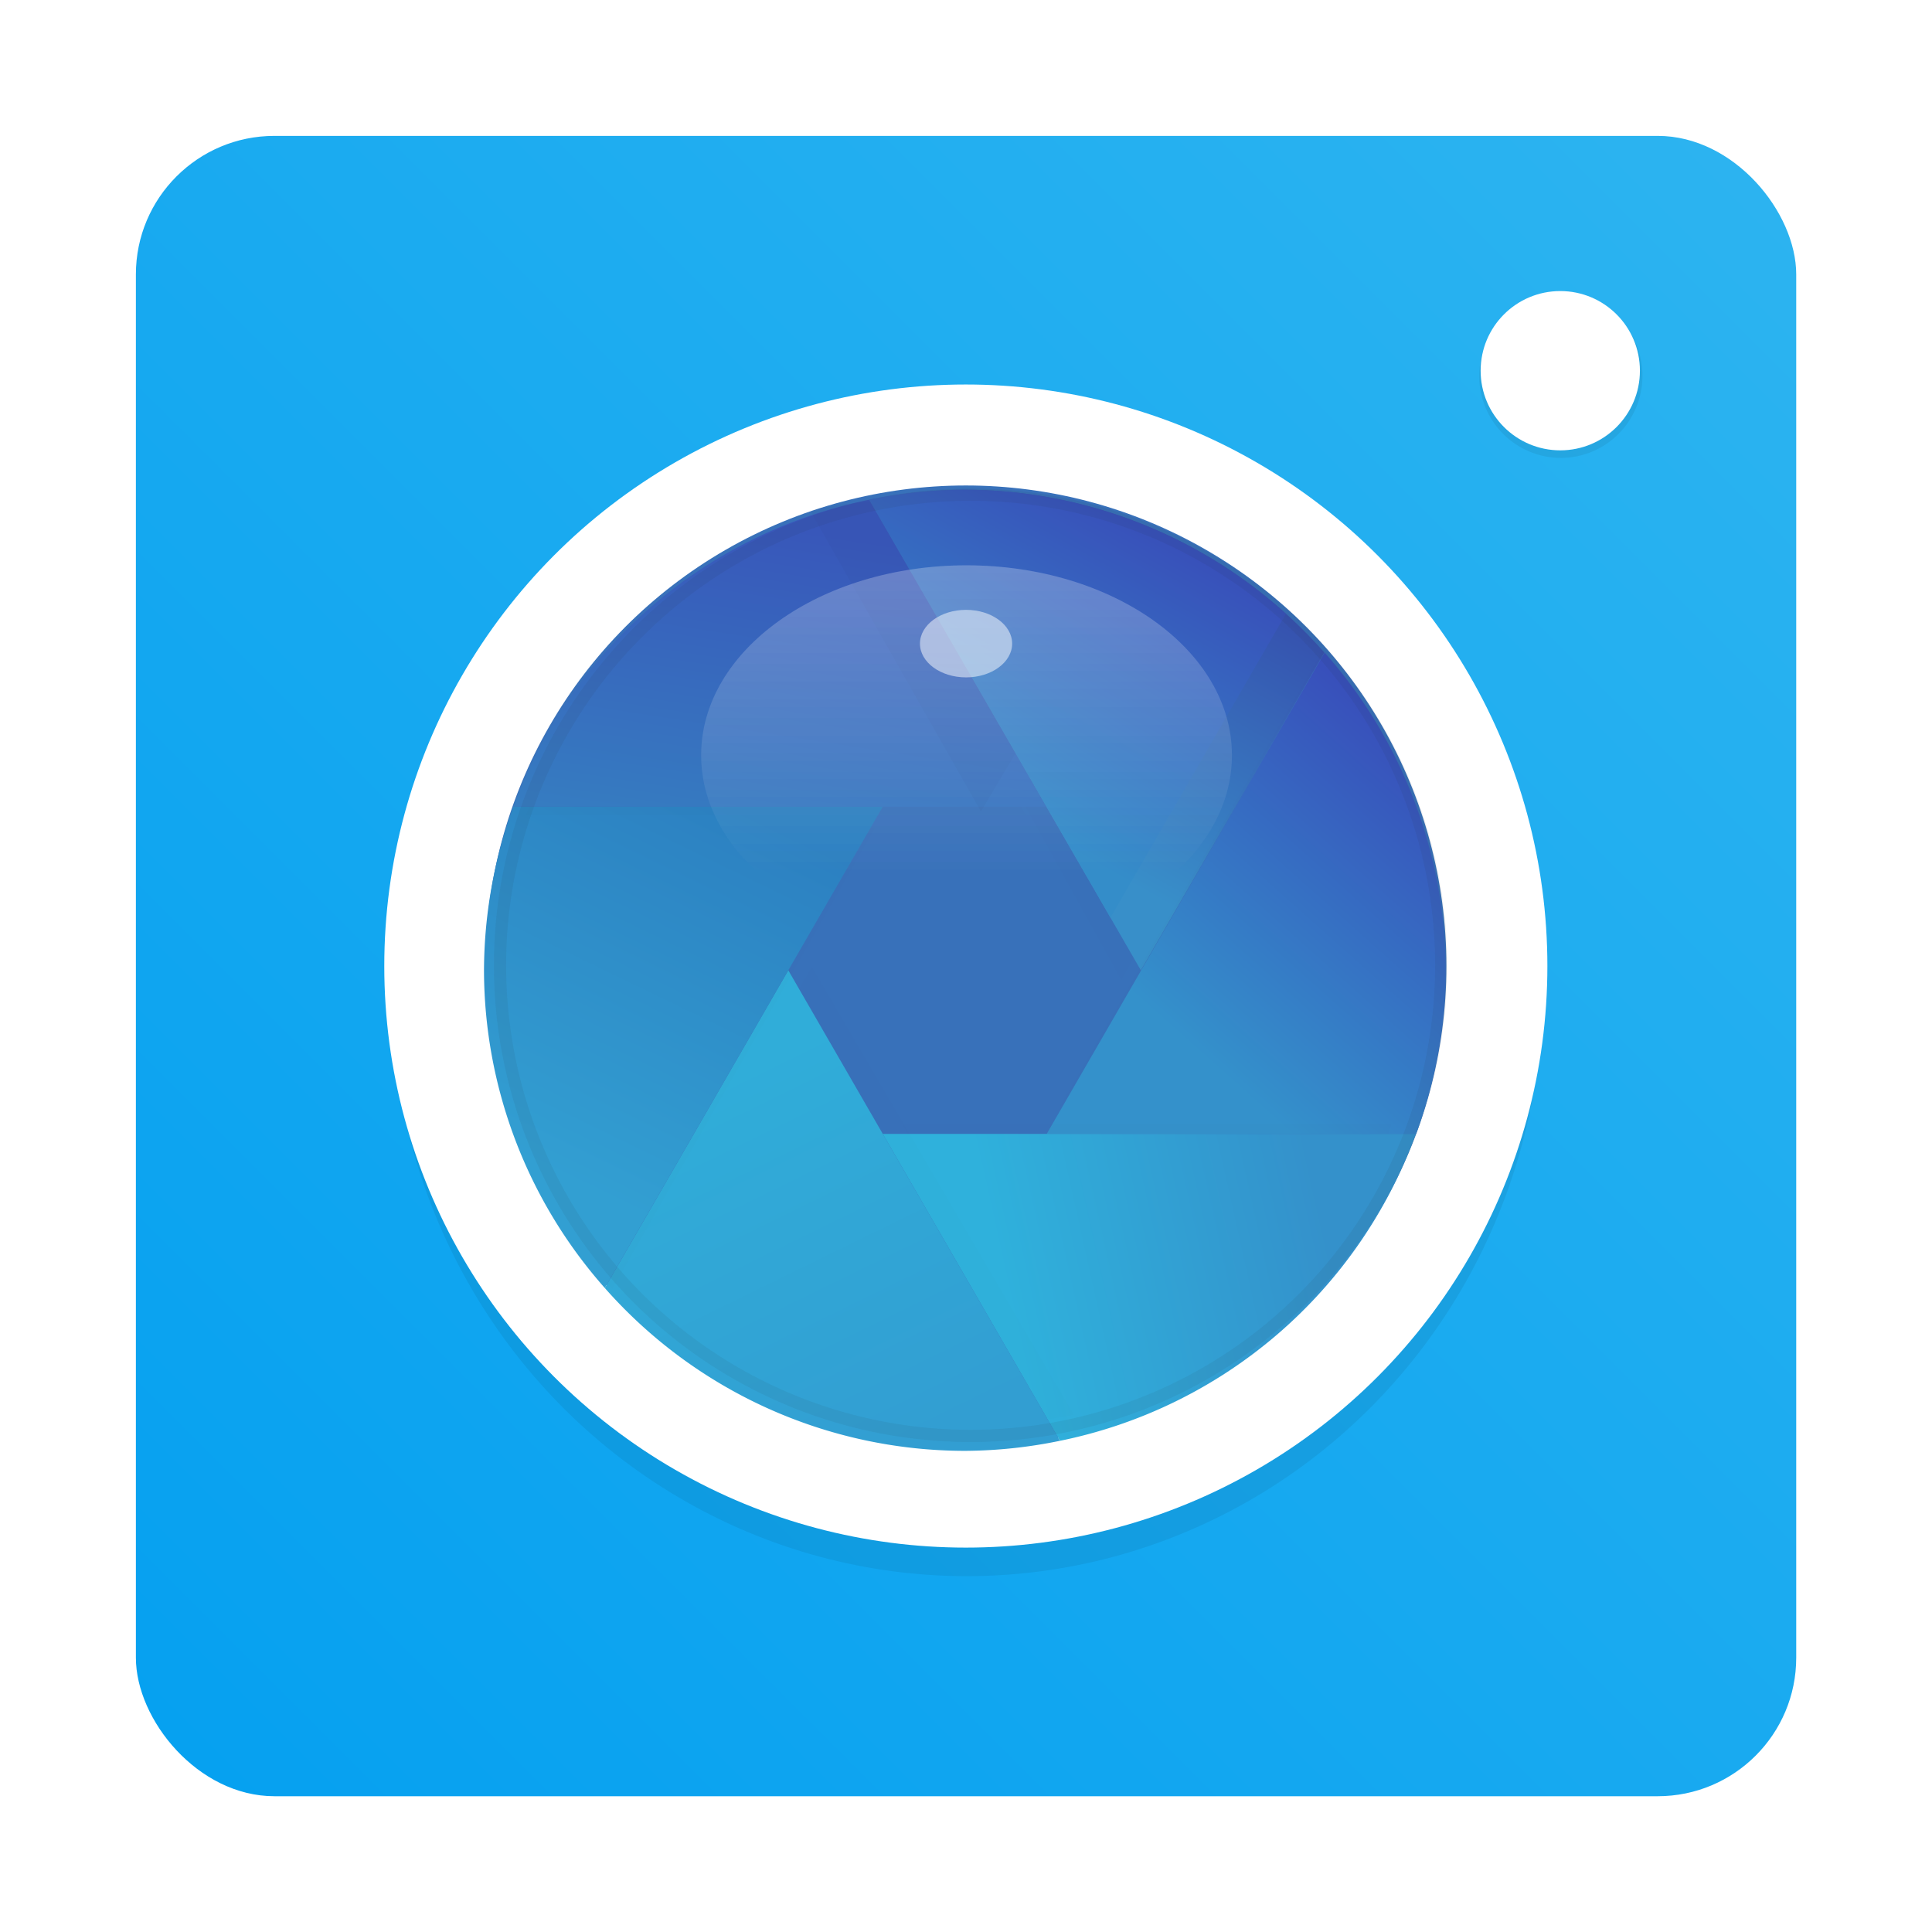
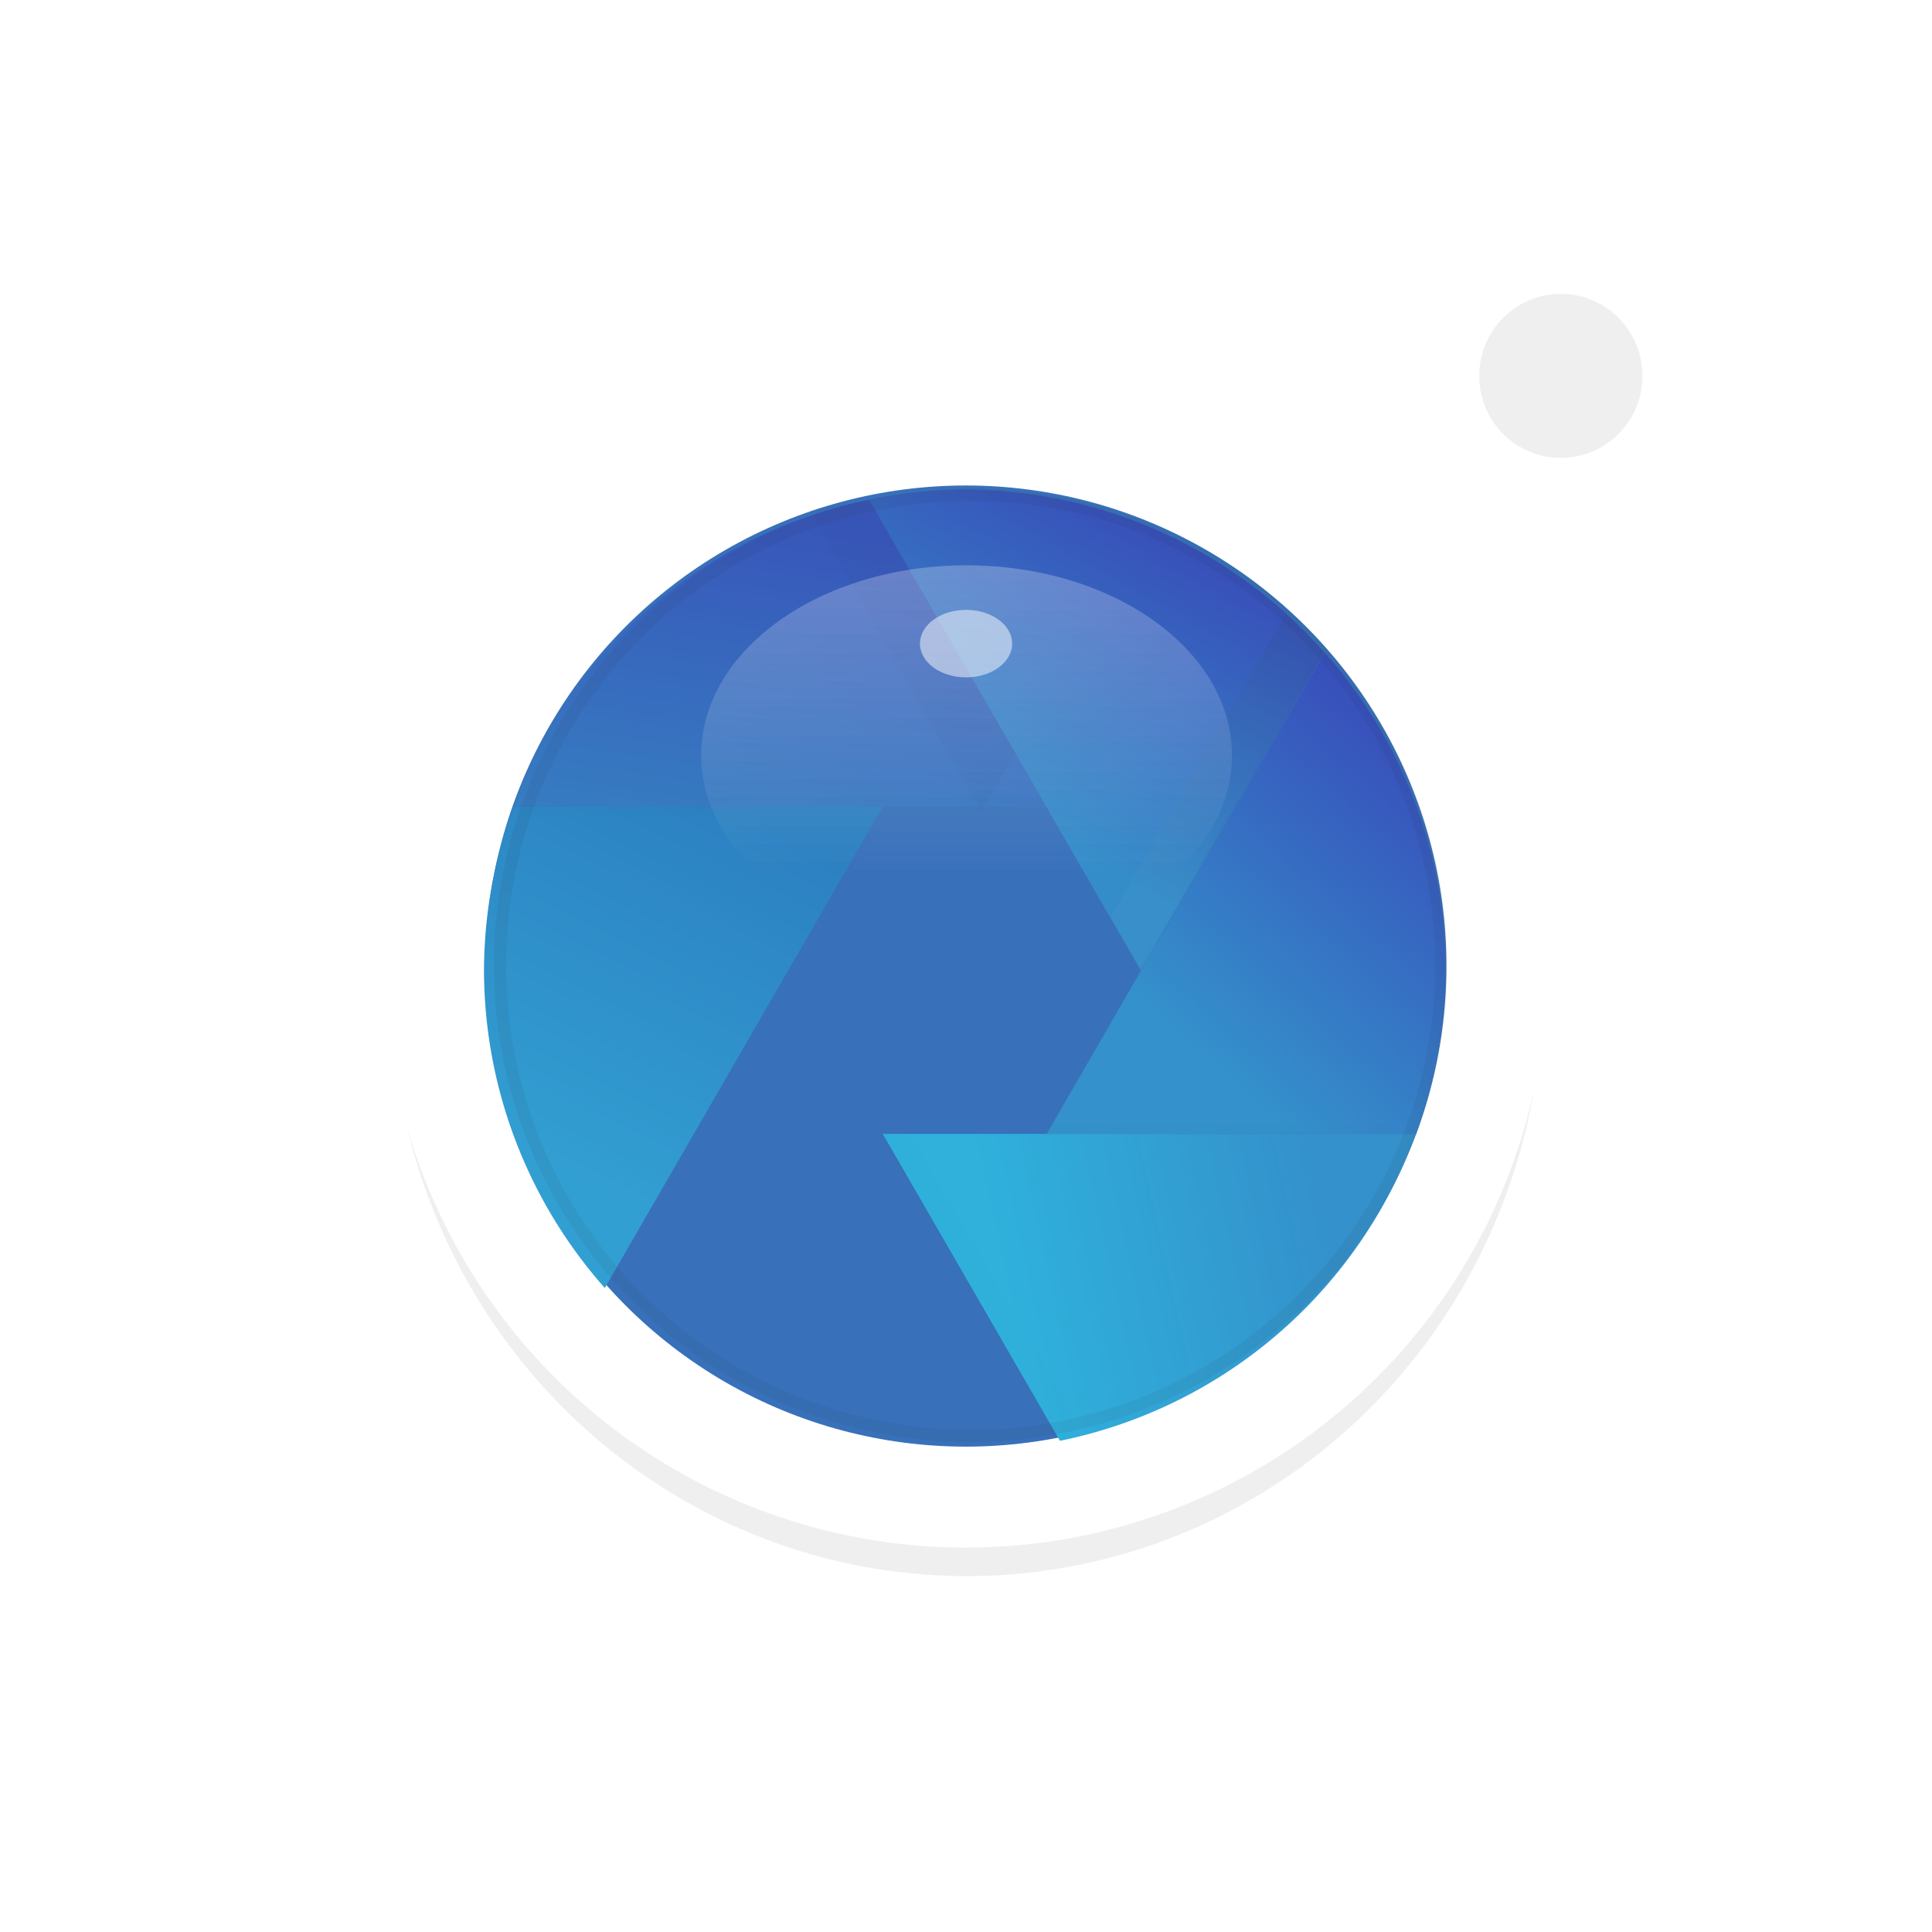
<svg xmlns="http://www.w3.org/2000/svg" width="64" height="64" version="1.1" viewBox="0 0 16.933 16.933">
  <defs>
    <linearGradient id="linearGradient958" x1="-272.21" x2="-275.5" y1="44.527" y2="50.385" gradientTransform="matrix(.412 0 0 .412 123.25 -13.104)" gradientUnits="userSpaceOnUse">
      <stop stop-color="#3650ae" offset="0" />
      <stop stop-color="#388fc9" offset="1" />
    </linearGradient>
    <linearGradient id="linearGradient966" x1="-272.86" x2="-267.62" y1="54.907" y2="49.026" gradientTransform="matrix(.412 0 0 .412 123.25 -13.104)" gradientUnits="userSpaceOnUse">
      <stop stop-color="#3491cb" offset="0" />
      <stop stop-color="#3850bb" offset="1" />
    </linearGradient>
    <linearGradient id="linearGradient974" x1="-277.66" x2="-270.88" y1="59.727" y2="58.222" gradientTransform="matrix(.412 0 0 .412 123.25 -13.104)" gradientUnits="userSpaceOnUse">
      <stop stop-color="#2fb1dc" offset="0" />
      <stop stop-color="#3491cb" offset="1" />
    </linearGradient>
    <linearGradient id="linearGradient982" x1="-282.61" x2="-278.76" y1="54.154" y2="62.018" gradientTransform="matrix(.412 0 0 .412 123.25 -13.104)" gradientUnits="userSpaceOnUse">
      <stop stop-color="#30add9" offset="0" />
      <stop stop-color="#329ed2" offset="1" />
    </linearGradient>
    <linearGradient id="linearGradient990" x1="-286.34" x2="-282.53" y1="57.278" y2="49.414" gradientTransform="matrix(.412 0 0 .412 123.25 -13.104)" gradientUnits="userSpaceOnUse">
      <stop stop-color="#329fd2" offset="0" />
      <stop stop-color="#2c80c1" offset="1" />
    </linearGradient>
    <linearGradient id="linearGradient998" x1="-281.51" x2="-282.55" y1="43.16" y2="49.908" gradientTransform="matrix(.412 0 0 .412 123.25 -13.104)" gradientUnits="userSpaceOnUse">
      <stop stop-color="#3857ba" offset="0" />
      <stop stop-color="#367dc1" offset="1" />
    </linearGradient>
    <filter id="filter1030" x="-.062" y="-.058" width="1.123" height="1.117" color-interpolation-filters="sRGB">
      <feGaussianBlur stdDeviation="0.249" />
    </filter>
    <filter id="filter1040" x="-.066" y="-.055" width="1.132" height="1.11" color-interpolation-filters="sRGB">
      <feGaussianBlur stdDeviation="0.234" />
    </filter>
    <filter id="filter1046" x="-.047" y="-.082" width="1.095" height="1.164" color-interpolation-filters="sRGB">
      <feGaussianBlur stdDeviation="0.223" />
    </filter>
    <filter id="filter1052" x="-.062" y="-.058" width="1.123" height="1.117" color-interpolation-filters="sRGB">
      <feGaussianBlur stdDeviation="0.249" />
    </filter>
    <filter id="filter1058" x="-.066" y="-.055" width="1.132" height="1.11" color-interpolation-filters="sRGB">
      <feGaussianBlur stdDeviation="0.234" />
    </filter>
    <filter id="filter1064" x="-.047" y="-.082" width="1.095" height="1.164" color-interpolation-filters="sRGB">
      <feGaussianBlur stdDeviation="0.223" />
    </filter>
    <linearGradient id="linearGradient1098" x1="-272.21" x2="-275.5" y1="44.527" y2="50.385" gradientTransform="matrix(.412 0 0 .412 123.25 -13.104)" gradientUnits="userSpaceOnUse">
      <stop stop-color="#3851ba" offset="0" />
      <stop stop-color="#348dc9" offset="1" />
    </linearGradient>
    <filter id="filter1103" x="-.06" y="-.06" width="1.12" height="1.12" color-interpolation-filters="sRGB">
      <feGaussianBlur stdDeviation="0.6" />
    </filter>
    <linearGradient id="linearGradient1227" x1="-228.54" x2="-228.54" y1="49.422" y2="52.342" gradientTransform="translate(237.02 -44.947)" gradientUnits="userSpaceOnUse">
      <stop stop-color="#fff" offset="0" />
      <stop stop-color="#fff" stop-opacity="0" offset="1" />
    </linearGradient>
    <filter id="filter1229" x="-.069" y="-.107" width="1.138" height="1.214" color-interpolation-filters="sRGB">
      <feGaussianBlur stdDeviation="0.135" />
    </filter>
    <filter id="filter1251" x="-.208" y="-.284" width="1.416" height="1.567" color-interpolation-filters="sRGB">
      <feGaussianBlur stdDeviation="0.07" />
    </filter>
    <filter id="filter1275" x="-.06" y="-.06" width="1.12" height="1.12" color-interpolation-filters="sRGB">
      <feGaussianBlur stdDeviation="0.041" />
    </filter>
    <filter id="filter1299" x="-.024" y="-.024" width="1.048" height="1.048" color-interpolation-filters="sRGB">
      <feGaussianBlur stdDeviation="0.188" />
    </filter>
    <filter id="filter1305" x="-.06" y="-.06" width="1.12" height="1.12" color-interpolation-filters="sRGB">
      <feGaussianBlur stdDeviation="0.619" />
    </filter>
    <linearGradient id="linearGradient1159-3" x1="-184.75" x2="-170.2" y1="-1.266" y2="-15.817" gradientTransform="translate(185.95 17.009)" gradientUnits="userSpaceOnUse">
      <stop stop-color="#05a0f0" offset="0" />
      <stop stop-color="#2db4f0" offset="1" />
    </linearGradient>
  </defs>
-   <rect x="1.191" y="1.191" width="14.552" height="14.552" ry="1.214" fill="url(#linearGradient1159-3)" />
  <circle transform="matrix(.408 0 0 .416 120.62 -9.777)" cx="-274.87" cy="44.339" r="12.37" filter="url(#filter1305)" opacity=".25" />
  <circle cx="8.465" cy="8.467" r="5.097" fill="#fff" stroke-width=".412" />
  <circle cx="8.465" cy="8.467" r="4.212" fill="#3871ba" stroke-width=".412" />
-   <path transform="matrix(.384 0 0 .401 117.77 -12.439)" d="m-284.85 42.218a10.223 10.223 0 0 0-2.029 0.214l0.29 0.502 5.489 9.507 3.902-6.759a10.223 10.223 0 0 0-7.653-3.464z" filter="url(#filter1030)" opacity=".1" />
  <path d="m8.454 4.292a4.212 4.212 0 0 0-0.836 0.088l0.119 0.207 2.262 3.917 1.608-2.785a4.212 4.212 0 0 0-3.153-1.427z" fill="url(#linearGradient958)" stroke-width=".412" />
  <path transform="matrix(.39 0 0 .391 119.7 -12.17)" d="m-277.19 45.682-0.423 0.733-5.489 9.507h7.859a10.223 10.223 0 0 0 0.624-3.48 10.223 10.223 0 0 0-2.571-6.76z" filter="url(#filter1040)" opacity=".1" />
  <path d="m11.61 5.719-0.174 0.302-2.262 3.917h3.238a4.212 4.212 0 0 0 0.257-1.434 4.212 4.212 0 0 0-1.06-2.785z" fill="url(#linearGradient966)" stroke-width=".412" />
  <path transform="matrix(.378 0 0 .396 116.24 -12.292)" d="m-286.59 55.922 3.769 6.529a10.223 10.223 0 0 0 7.57-6.529h-0.361z" filter="url(#filter1046)" opacity=".1" />
  <path d="m7.737 9.938 1.553 2.69a4.212 4.212 0 0 0 3.119-2.69h-0.149z" fill="url(#linearGradient974)" stroke-width=".412" />
  <path transform="matrix(.397 0 0 .392 121.69 -12.082)" d="m-288.6 52.441-3.902 6.76a10.223 10.223 0 0 0 7.652 3.464 10.223 10.223 0 0 0 2.029-0.214l-0.29-0.502z" filter="url(#filter1052)" opacity=".1" />
-   <path d="m6.909 8.504-1.608 2.785a4.212 4.212 0 0 0 3.153 1.427 4.212 4.212 0 0 0 0.836-0.088l-0.119-0.207z" fill="url(#linearGradient982)" stroke-width=".412" />
  <path transform="matrix(.389 0 0 .394 119.15 -12.03)" d="m-294.45 48.961a10.223 10.223 0 0 0-0.624 3.48 10.223 10.223 0 0 0 2.571 6.76l0.423-0.733 5.489-9.507z" filter="url(#filter1058)" opacity=".1" />
  <path d="m4.499 7.07a4.212 4.212 0 0 0-0.257 1.434 4.212 4.212 0 0 0 1.059 2.785l0.174-0.302 2.262-3.917z" fill="url(#linearGradient990)" stroke-width=".412" />
  <path transform="matrix(.386 0 0 .392 118.27 -12.051)" d="m-286.88 42.433a10.223 10.223 0 0 0-7.569 6.529h11.339z" filter="url(#filter1064)" opacity=".1" />
  <path d="m7.618 4.38a4.212 4.212 0 0 0-3.119 2.69h4.672z" fill="url(#linearGradient998)" stroke-width=".412" />
  <path transform="matrix(.117 0 0 .114 133.92 -14.008)" d="m-1076.8 161.32a35.996 37.586 0 0 0-7.144 0.787l1.022 1.846 11.789 21.32 11.238-19.465a35.996 37.586 0 0 0-16.904-4.488z" filter="url(#filter1103)" opacity=".15" />
  <path d="m8.455 4.292a4.212 4.212 0 0 0-0.836 0.088l0.119 0.207 1.995 3.455 1.537-2.662a4.212 4.212 0 0 0-2.815-1.088z" fill="url(#linearGradient1098)" stroke-width=".109" />
  <circle transform="matrix(.438 0 0 .438 128.9 -10.96)" cx="-274.87" cy="44.339" r="9.417" fill="none" filter="url(#filter1299)" opacity=".25" stroke="#1e1e1e" stroke-dashoffset=".421" stroke-width=".244" />
  <ellipse transform="matrix(.994 0 0 1.103 .055 -.493)" cx="8.467" cy="6.448" rx="2.34" ry="1.509" fill="url(#linearGradient1227)" filter="url(#filter1229)" opacity=".4" />
  <ellipse transform="matrix(.994 0 0 1.103 .055 -.493)" cx="8.467" cy="6.448" rx="2.34" ry="1.509" fill="url(#linearGradient1227)" filter="url(#filter1229)" opacity=".4" />
  <ellipse cx="8.467" cy="5.641" rx=".404" ry=".296" fill="#fff" filter="url(#filter1251)" opacity=".7" />
  <circle transform="matrix(.865 0 0 .869 1.851 .478)" cx="13.675" cy="3.241" r=".827" filter="url(#filter1275)" opacity=".25" />
-   <circle cx="13.675" cy="3.249" r=".698" fill="#fff" />
</svg>